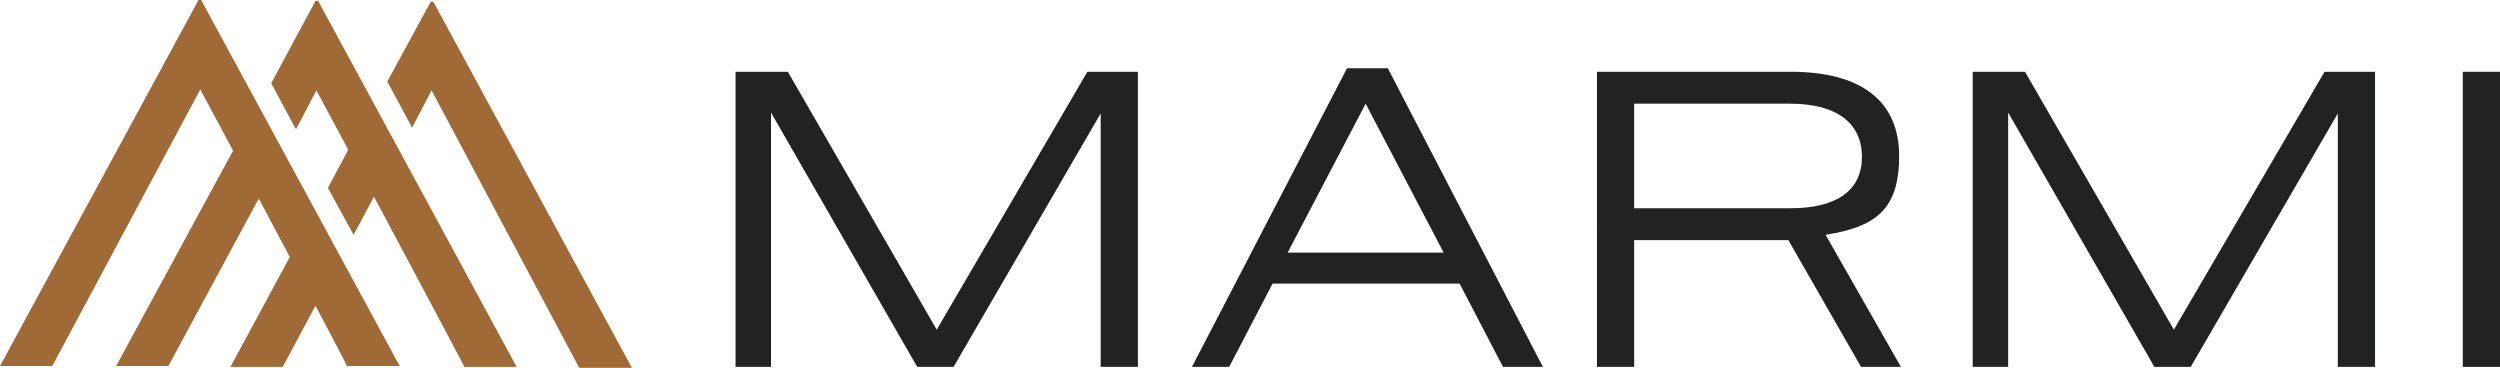
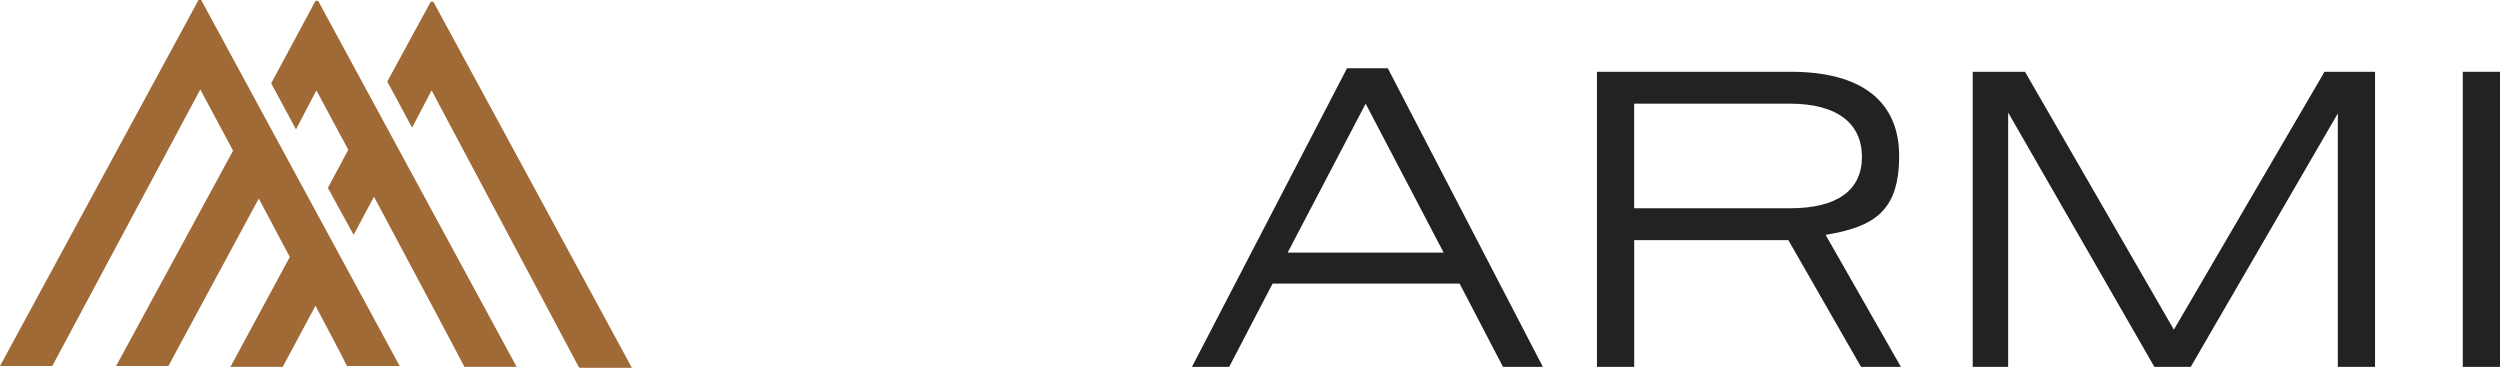
<svg xmlns="http://www.w3.org/2000/svg" id="Layer_2" data-name="Layer 2" viewBox="0 0 282.1 41.5">
  <defs>
    <style>
      .cls-1 {
        fill: #a06a37;
      }

      .cls-2 {
        fill: #212322;
      }
    </style>
  </defs>
  <g id="Marmi_Logo_Horizontal" data-name="Marmi Logo_Horizontal">
    <path class="cls-1" d="M39.2,41.4h0c0-.1-3.6-6.9-3.6-6.9l-3.7,6.9h-5.9l6.7-12.4-3.5-6.6-10.2,18.9h-5.9l13.2-24.3-3.7-6.9L5.9,41.3H0L22.4,0h.3l22.4,41.3h-5.9v.1ZM52.4,41.4h0c0-.1-10.2-19.2-10.2-19.2l-2.3,4.3-2.9-5.3h0l2.3-4.3-3.6-6.7-2.3,4.4-2.8-5.2h0L35.6.1h.3l22.4,41.3h-5.9ZM65.3,41.4l-16.6-31.2-2.2,4.2-2.8-5.2h0L48.6.2h.3l22.4,41.3h-5.9l-.1-.1Z" />
    <g>
-       <path class="cls-2" d="M83,8.1h5.9l16.8,29.1,17-29.1h5.7v33.3h-4.2V12.8l-16.6,28.6h-4.1l-16.5-28.7v28.7h-4s0-33.3,0-33.3Z" />
      <path class="cls-2" d="M152,7.7h4.6l17.5,33.7h-4.5l-4.9-9.4h-21.1l-4.9,9.4h-4.2l17.5-33.7h0ZM162.9,28.5l-8.8-16.8-8.8,16.8h17.6Z" />
      <path class="cls-2" d="M180.2,8.1h21.9c7.9,0,12.2,3.3,12.2,9.5s-2.8,8-8.3,8.9l8.5,14.9h-4.5l-8.2-14.3h-17.4v14.3h-4.2V8.1ZM202,23.5c5.4,0,8.1-2.1,8.1-5.8s-2.7-6-8.1-6h-17.6v11.8h17.6Z" />
      <path class="cls-2" d="M222.6,8.1h5.9l16.8,29.1,17-29.1h5.7v33.3h-4.2V12.8l-16.6,28.6h-4.1l-16.5-28.7v28.7h-4V8.1h0Z" />
-       <path class="cls-2" d="M277.9,8.1h4.2v33.3h-4.2V8.1Z" />
+       <path class="cls-2" d="M277.9,8.1h4.2v33.3h-4.2V8.1" />
    </g>
  </g>
</svg>